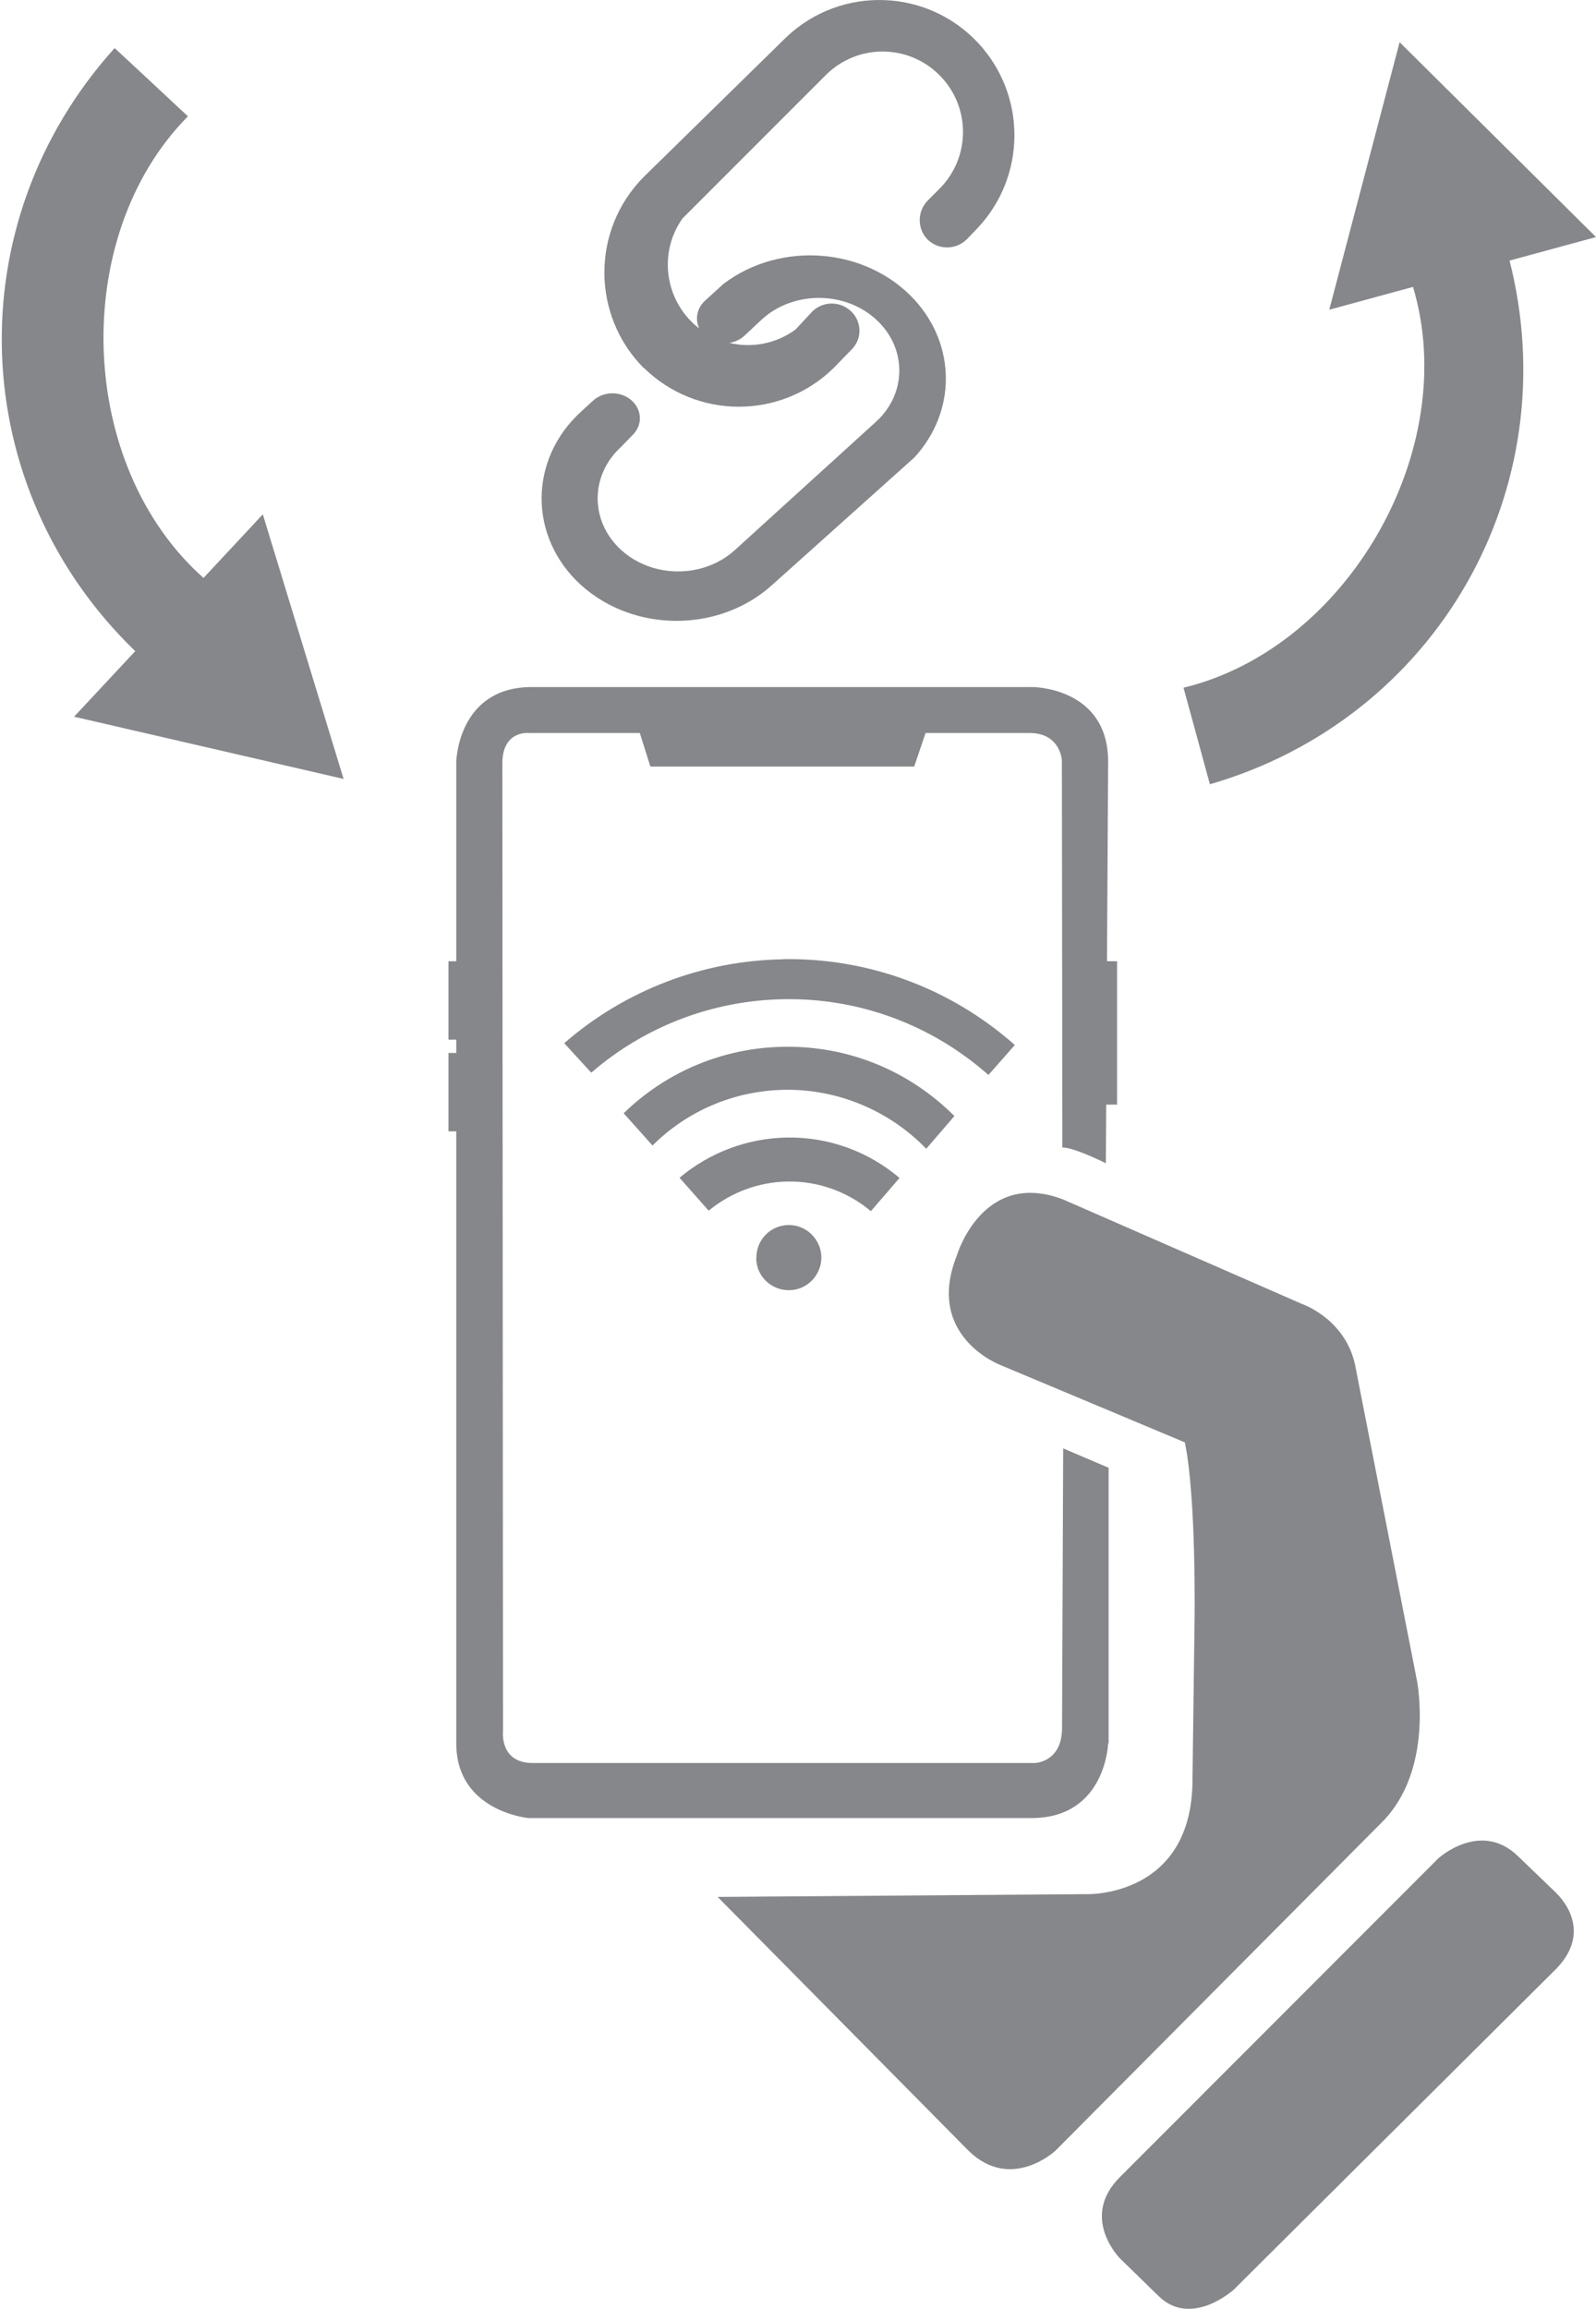
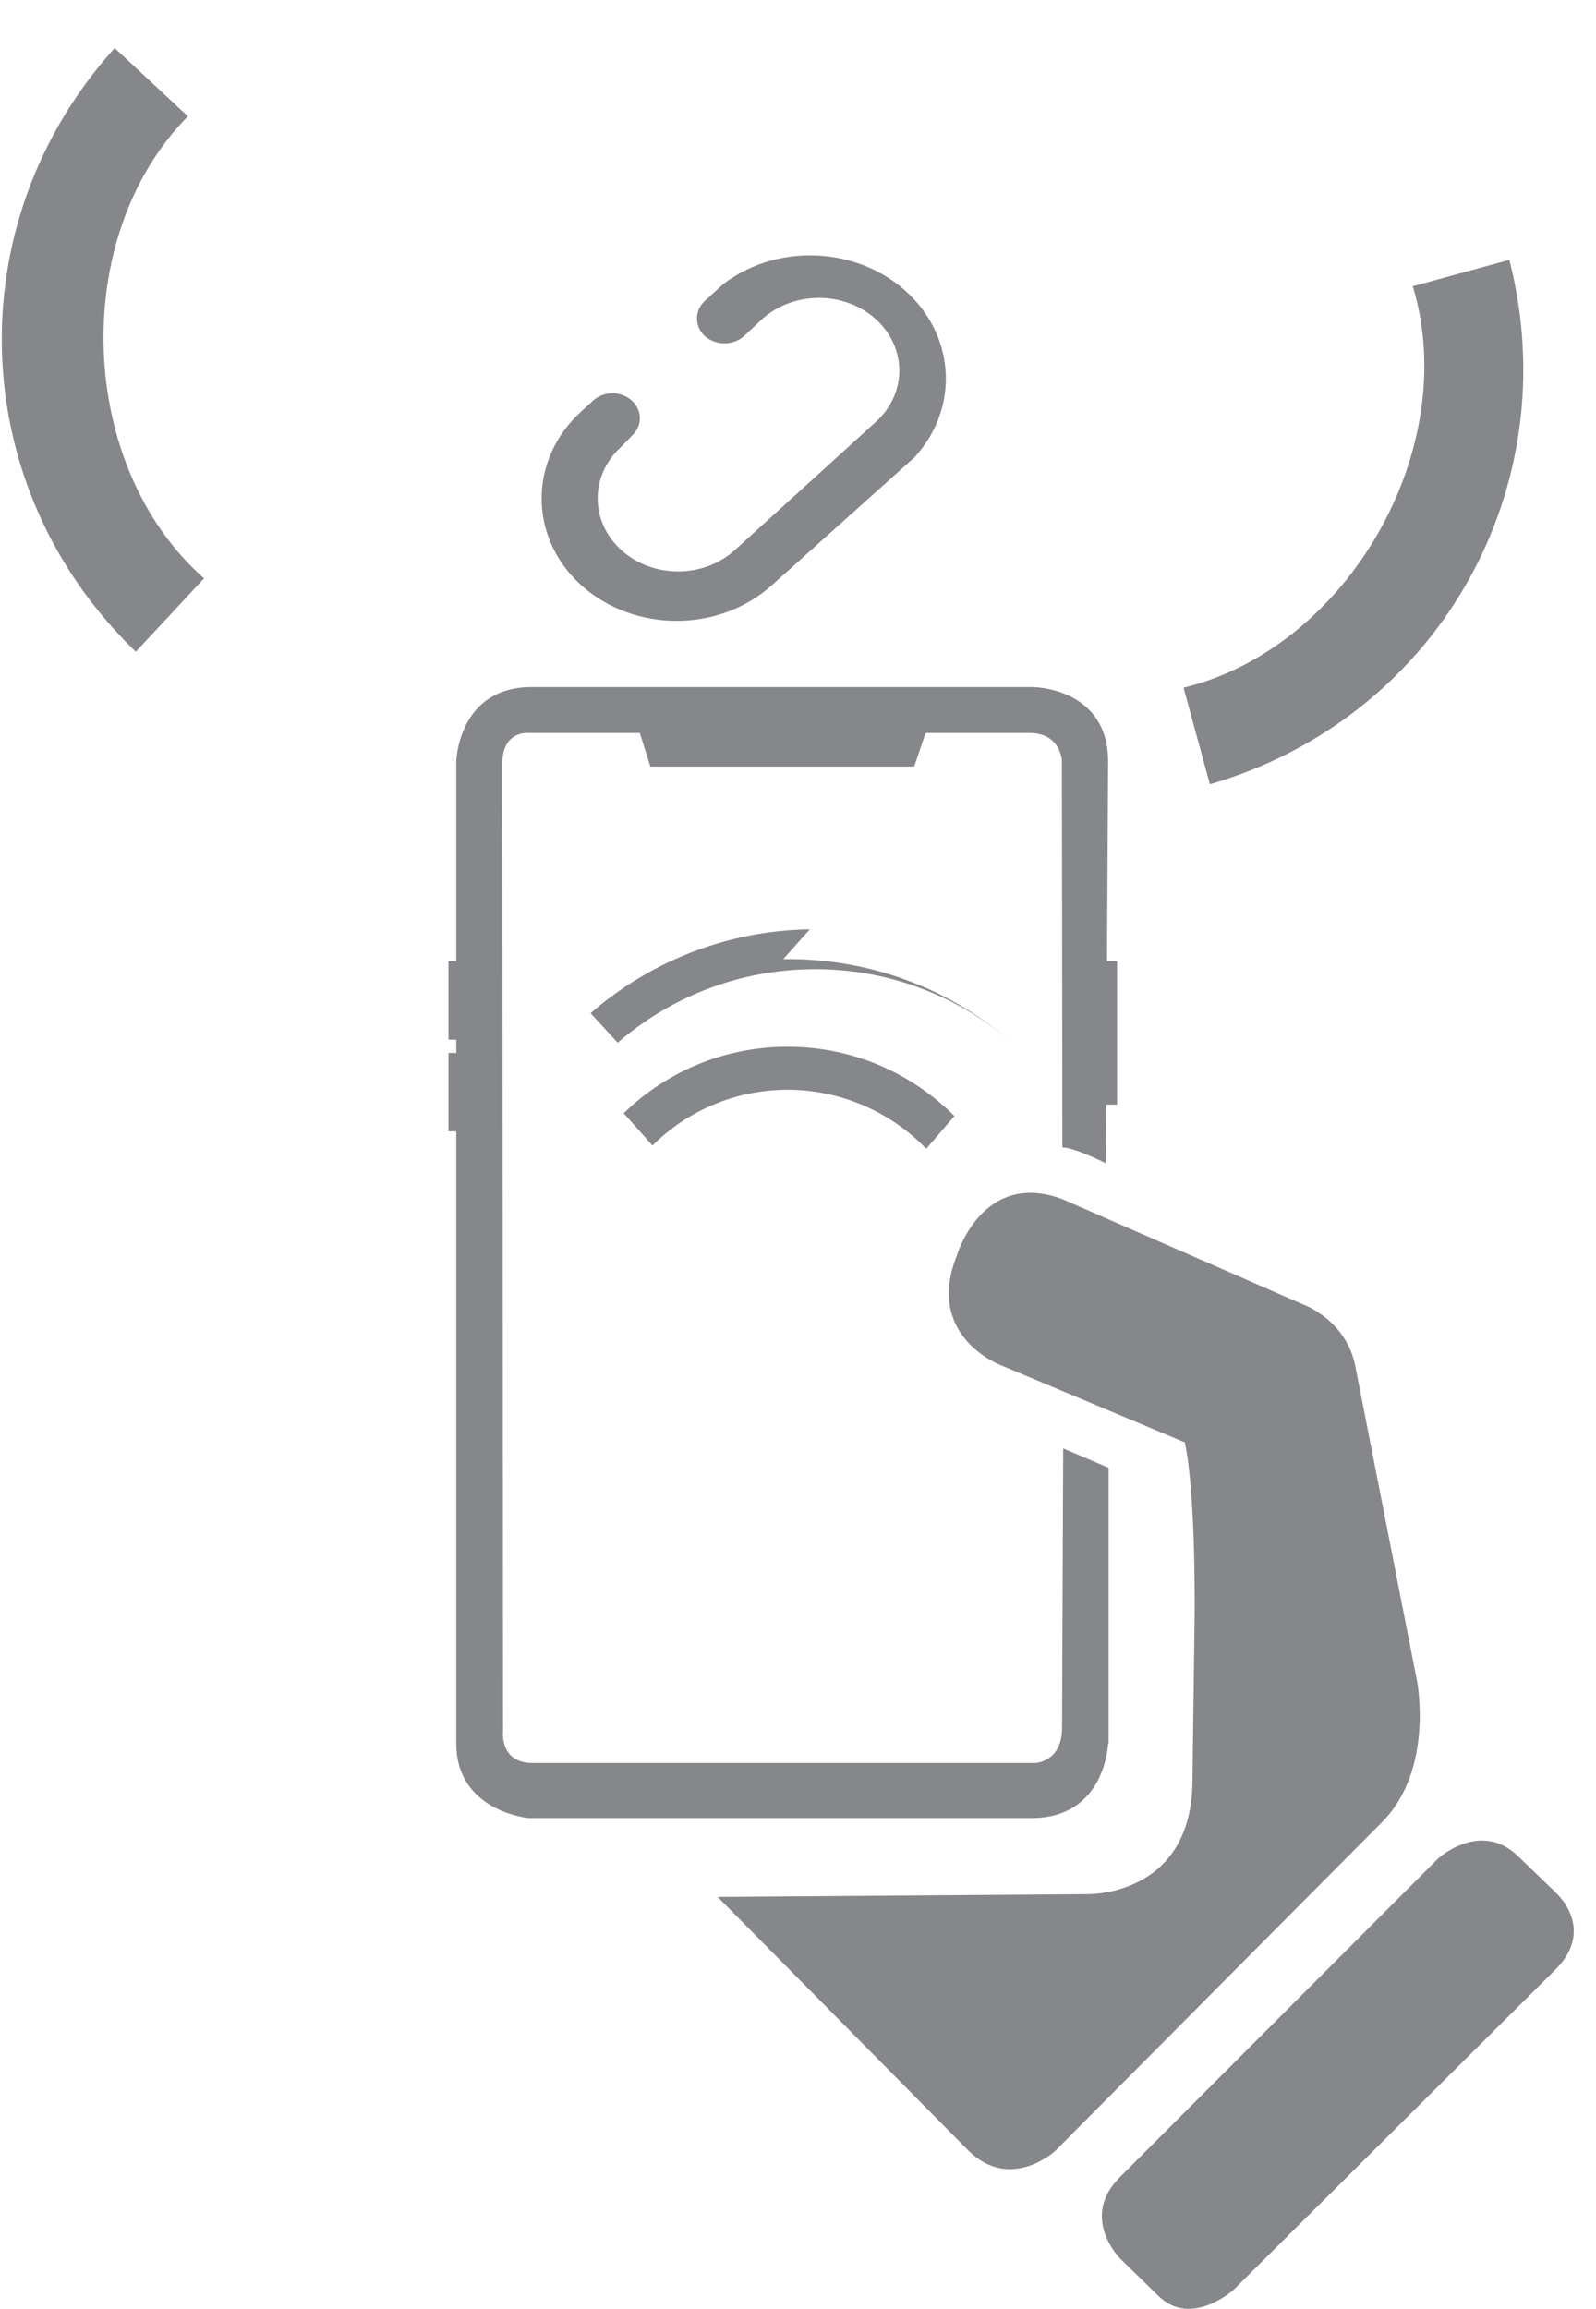
<svg xmlns="http://www.w3.org/2000/svg" id="Layer_2" data-name="Layer 2" viewBox="0 0 98.01 141.71">
  <defs>
    <style>      .cls-1 {        fill: #85878a;        stroke-width: 0px;      }    </style>
  </defs>
  <g id="_레이어_1" data-name="레이어 1">
    <g>
-       <path class="cls-1" d="m46.44,77.22c0,1.11.93,1.99,2.03,1.97,1.1-.01,1.98-.93,1.97-2.03-.02-1.1-.93-1.99-2.03-1.97-1.11.02-1.98.93-1.96,2.03" />
-       <path class="cls-1" d="m43.52,74.31l-1.79-2.02c1.84-1.55,4.17-2.43,6.6-2.47,2.53-.04,4.98.84,6.91,2.48l-1.76,2.04c-1.43-1.2-3.24-1.85-5.11-1.82-1.78.03-3.48.66-4.85,1.79" />
-       <path class="cls-1" d="m48.1,58.87c5.25-.08,10.29,1.79,14.22,5.27l-1.62,1.84c-3.47-3.07-7.92-4.73-12.55-4.65-4.35.06-8.55,1.66-11.84,4.51l-1.66-1.81c3.73-3.25,8.51-5.08,13.46-5.15" />
+       <path class="cls-1" d="m48.1,58.87c5.25-.08,10.29,1.79,14.22,5.27c-3.47-3.07-7.92-4.73-12.55-4.65-4.35.06-8.55,1.66-11.84,4.51l-1.66-1.81c3.73-3.25,8.51-5.08,13.46-5.15" />
      <path class="cls-1" d="m48.19,66.89c-3.06.05-5.95,1.26-8.12,3.42l-1.77-1.98c2.65-2.58,6.16-4.03,9.85-4.08,3.96-.06,7.66,1.46,10.46,4.25l-1.73,2.01c-2.27-2.35-5.43-3.67-8.7-3.62" />
    </g>
    <g>
      <path class="cls-1" d="m95.58,116.2l-2.38-2.29c-2.29-2.2-4.87.15-4.87.15l-19.54,19.55c-2.53,2.5,0,5.02,0,5.02l2.36,2.3c2.02,1.97,4.62-.4,4.62-.4l19.8-19.69c2.42-2.49,0-4.64,0-4.64Z" />
      <path class="cls-1" d="m87.02,103.18l-3.75-19.12c-.49-3.05-3.28-4.01-3.28-4.01l-14.73-6.44c-4.94-1.86-6.5,3.45-6.5,3.45-1.99,4.98,2.69,6.73,2.69,6.73l11.31,4.74c.7,3.32.6,10.75.6,10.75l-.13,9.95c0,7.23-6.47,7.03-6.47,7.03l-22.69.17,15.42,15.59c2.59,2.52,5.31,0,5.31,0l20.08-20.19c3.2-3.22,2.14-8.66,2.14-8.66Z" />
      <path class="cls-1" d="m68.08,107.01v-16.92l-2.79-1.19-.07,17.15c0,2.12-1.66,2.16-1.66,2.16h-30.85c-2.05,0-1.82-1.96-1.82-1.96l-.04-59.4c0-1.99,1.56-1.86,1.56-1.86h6.88l.65,2.06h16.2l.7-2.06h6.38c1.92,0,1.99,1.69,1.99,1.69l.03,23.75c.75,0,2.67.97,2.67.97l.02-3.6h.67v-8.8h-.62l.07-12.25c0-4.58-4.65-4.58-4.65-4.58h-30.74c-4.55,0-4.64,4.58-4.64,4.58v12.25h-.48v4.81h.48v.82h-.48v4.81h.48v37.57c0,4.18,4.44,4.58,4.44,4.58h30.88c4.57,0,4.71-4.58,4.71-4.58Z" />
    </g>
    <g>
-       <path class="cls-1" d="m39.53,22.59c-3.22-3.25-3.22-8.48,0-11.73l8.8-8.62c3.35-3.13,8.6-2.96,11.73.39,2.98,3.19,2.98,8.15,0,11.34l-.7.73c-.67.65-1.73.65-2.4,0-.64-.66-.64-1.71,0-2.38l.73-.73c1.93-1.93,1.93-5.05,0-6.98-1.93-1.93-5.05-1.93-6.98,0l-8.8,8.8c-1.57,2.22-1.03,5.3,1.19,6.87,1.73,1.22,4.05,1.2,5.76-.06l1.03-1.11c.66-.64,1.71-.64,2.38,0,.66.63.68,1.67.05,2.32-.02.02-.04.04-.05.05l-1.11,1.14c-3.24,3.14-8.39,3.12-11.61-.03Z" />
      <path class="cls-1" d="m35.69,35.92c-3.24-2.94-3.24-7.71,0-10.66l.73-.67c.66-.6,1.72-.6,2.38,0,.66.6.66,1.56,0,2.16l-.65.67c-1.93,1.75-1.93,4.59,0,6.34,1.93,1.75,5.05,1.75,6.98,0l8.65-7.86c1.92-1.73,1.93-4.55.02-6.29,0,0-.02-.01-.02-.02-1.93-1.74-5.05-1.74-6.98,0l-1.11,1.04c-.67.59-1.73.59-2.41,0-.64-.6-.64-1.56,0-2.16l1.14-1.04c3.53-2.68,8.78-2.24,11.73.96,2.58,2.81,2.58,6.89,0,9.69l-8.74,7.83c-3.25,2.93-8.48,2.93-11.73,0Z" />
    </g>
    <g>
      <path class="cls-1" d="m7.05,2.94C-2.68,13.71-2.12,29.94,8.34,40c1.68-1.8,2.52-2.7,4.19-4.5-7.8-6.87-8.3-20.97-.99-28.36-1.8-1.68-2.7-2.52-4.5-4.19Z" />
-       <polygon class="cls-1" points="16.14 31.57 4.55 43.99 21.1 47.81 16.14 31.57" />
    </g>
    <g>
      <path class="cls-1" d="m74.29,48.14c13.94-4.03,22-18.13,18.4-32.19-2.37.65-3.56.97-5.93,1.62,3.02,9.95-3.98,22.2-14.08,24.64.65,2.37.97,3.56,1.62,5.93Z" />
-       <polygon class="cls-1" points="81.63 19.01 98.01 14.55 85.95 2.59 81.63 19.01" />
    </g>
  </g>
</svg>